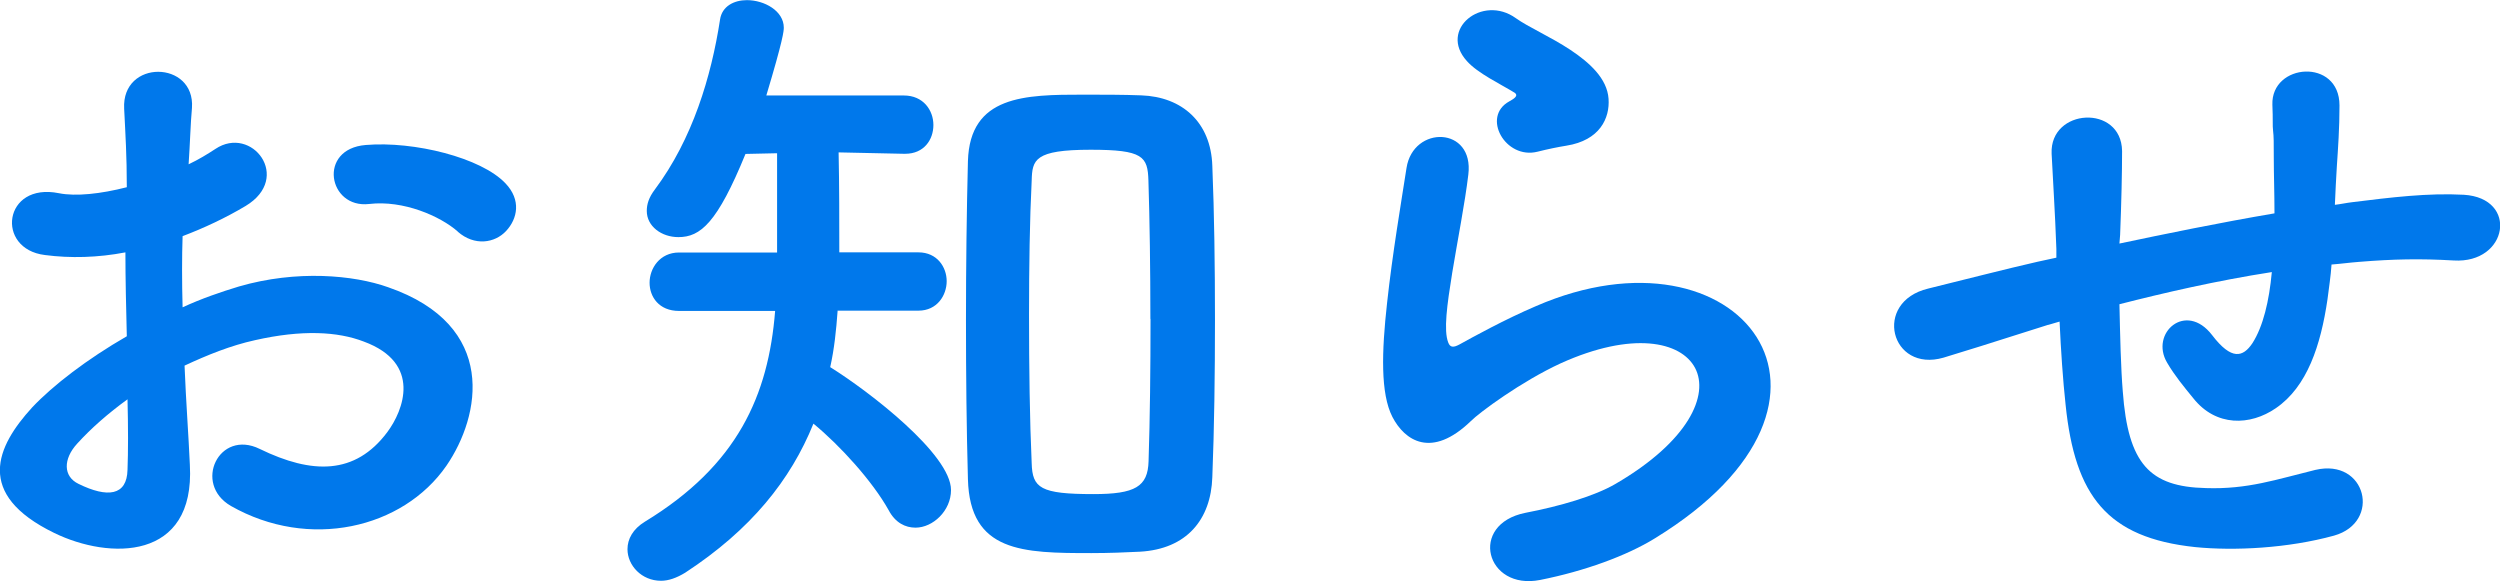
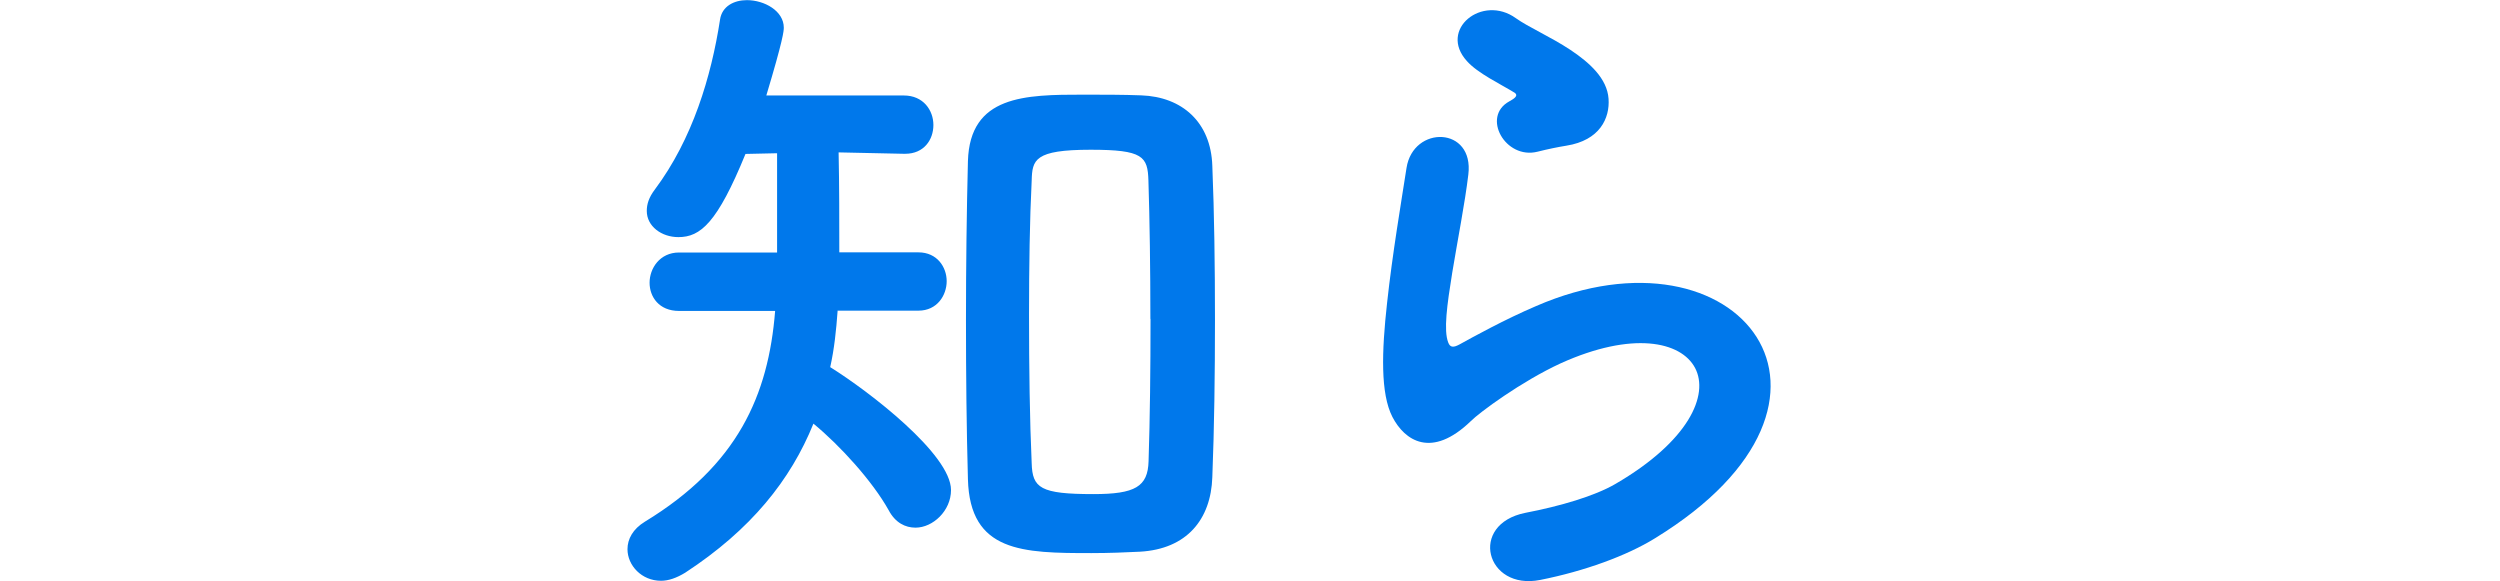
<svg xmlns="http://www.w3.org/2000/svg" id="a" viewBox="0 0 178.81 41.56">
  <defs>
    <style>.b{fill:#0078eb;}</style>
  </defs>
-   <path class="b" d="M13.58,33.27c.38,6.86-5.76,6.77-9.7,4.85-5.71-2.78-4.13-6.19-1.58-8.98,1.49-1.58,3.94-3.46,6.77-5.09-.05-2.02-.1-4.08-.1-6-1.97,.38-3.94,.43-5.76,.19-3.55-.43-2.98-5.23,1.01-4.42,1.2,.24,2.98,.05,4.85-.43,0-2.26-.1-3.79-.19-5.62-.19-3.55,5.09-3.46,4.85-.05-.1,1.06-.14,2.59-.24,4.03,.72-.34,1.34-.72,1.92-1.1,2.59-1.73,5.52,2.06,2.16,4.08-1.44,.86-2.98,1.58-4.51,2.16-.05,1.49-.05,3.26,0,5.09,1.34-.62,2.74-1.1,4.03-1.49,4.13-1.2,8.21-.82,10.66,.05,7.92,2.74,6.62,9.22,4.18,12.77-3.12,4.51-9.84,6.05-15.41,2.88-2.74-1.58-.86-5.52,2.06-4.08,3.74,1.82,6.82,1.87,9.12-1.2,1.15-1.54,2.5-4.94-1.68-6.48-1.87-.72-4.42-.86-7.78-.1-1.73,.38-3.41,1.06-5.04,1.82,.1,2.54,.29,5.04,.38,7.1Zm-8.06-1.54c-1.01,1.1-1.01,2.35,.1,2.88,2.06,1.01,3.46,.86,3.5-1.01,.05-1.3,.05-3.07,0-5.04-1.39,1.01-2.59,2.06-3.6,3.17Zm27.22-15.17c-1.25-1.1-3.89-2.26-6.34-1.97-2.93,.34-3.7-3.94-.24-4.22,3.46-.29,8.26,.91,9.99,2.74,1.15,1.2,.86,2.54,.05,3.41s-2.26,1.1-3.46,.05Z" />
  <path class="b" d="M59.91,22.23c-.1,1.39-.24,2.74-.53,4.03,2.78,1.73,8.64,6.24,8.64,8.79,0,1.49-1.3,2.69-2.54,2.69-.72,0-1.44-.34-1.92-1.25-1.15-2.06-3.46-4.61-5.38-6.19-1.63,4.03-4.46,7.58-9.17,10.66-.62,.38-1.2,.58-1.73,.58-1.39,0-2.4-1.1-2.4-2.26,0-.72,.38-1.44,1.25-1.97,6.62-4.03,8.83-9.02,9.31-15.07h-6.87c-1.44,0-2.11-1.01-2.11-2.02s.72-2.16,2.11-2.16h7.01v-7.1l-2.26,.05c-2.02,4.94-3.22,5.95-4.8,5.95-1.2,0-2.26-.77-2.26-1.87,0-.48,.14-.96,.58-1.54,2.69-3.6,4.03-8.06,4.66-12.15,.14-.96,1.01-1.39,1.92-1.39,1.25,0,2.64,.77,2.64,1.97,0,.24-.05,.86-1.25,4.85h9.84c1.39,0,2.11,1.06,2.11,2.11s-.67,2.06-2.02,2.06h-.1l-4.66-.1c.05,2.21,.05,5.09,.05,7.15h5.66c1.34,0,2.02,1.06,2.02,2.06s-.67,2.11-2.02,2.11h-5.81Zm18.15,17.33c-4.9,0-8.69-.05-8.83-5.28-.1-3.6-.14-7.49-.14-11.38s.05-7.82,.14-11.38c.14-4.7,4.08-4.75,8.26-4.75,1.39,0,2.83,0,4.13,.05,2.93,.1,4.99,1.92,5.09,5.04,.14,3.41,.19,7.2,.19,11.04s-.05,7.68-.19,11.23c-.1,3.02-1.82,5.14-5.18,5.33-1.01,.05-2.21,.1-3.46,.1Zm4.22-16.75c0-3.55-.05-7.06-.14-9.89-.05-1.73-.38-2.21-4.13-2.21-4.03,0-4.18,.72-4.22,2.21-.14,2.78-.19,6.19-.19,9.6,0,3.74,.05,7.54,.19,10.61,.05,1.78,.62,2.21,4.42,2.21,2.98,0,3.89-.53,3.94-2.35,.1-3.02,.14-6.62,.14-10.18Z" />
  <path class="b" d="M110.16,41.48c-3.89,.77-5.14-3.98-1.06-4.8,2.5-.48,4.95-1.2,6.43-2.06,5.28-3.07,6.72-6.38,5.71-8.3-1.01-1.92-4.51-2.64-9.6-.34-2.83,1.3-5.86,3.55-6.43,4.13-2.83,2.74-4.75,1.39-5.62-.29-.86-1.68-.77-4.66-.38-8.16,.38-3.5,1.01-7.2,1.39-9.65,.48-3.07,4.85-2.98,4.42,.48-.24,2.02-.77,4.7-1.15,7.01-.38,2.35-.62,4.13-.29,4.99,.14,.38,.38,.38,.82,.14,.96-.53,3.22-1.78,5.47-2.74,14.5-6.29,24.72,6.67,8.5,16.61-2.02,1.25-5.04,2.35-8.21,2.98Zm-.19-30.63c-2.3,.58-4.03-2.5-2.02-3.6,.24-.14,.72-.38,.38-.62-1.01-.62-2.64-1.39-3.41-2.26-2.06-2.26,1.1-4.8,3.5-3.07,.86,.62,2.5,1.34,3.89,2.26s2.64,2.06,2.74,3.5c.1,1.39-.62,2.98-3.02,3.36-.62,.1-1.3,.24-2.06,.43Z" />
-   <path class="b" d="M146.5,23.23c-4.22,1.34-6.05,1.92-7.49,2.35-3.79,1.1-5.09-3.98-1.1-4.94,2.16-.53,5.71-1.44,7.83-1.92l1.34-.29v-.62c-.1-2.78-.24-4.75-.34-6.82-.14-3.26,4.99-3.55,5.04-.19,0,1.54-.05,3.74-.14,6l-.05,.62c3.17-.67,7.15-1.49,11.09-2.16,0-1.44-.05-2.78-.05-3.98,0-1.06,0-1.54-.05-1.92-.05-.38,0-.82-.05-1.87-.1-2.98,4.8-3.36,4.8,.05,0,1.63-.1,3.02-.19,4.37-.05,.82-.1,1.78-.14,2.74,.43-.05,.82-.14,1.25-.19,2.74-.34,5.42-.67,7.97-.53,3.94,.24,3.17,4.94-.72,4.7-2.4-.14-4.32-.1-6.77,.1-.67,.05-1.3,.14-1.97,.19-.05,.82-.19,1.68-.29,2.5-.48,3.26-1.44,6.24-3.7,7.78-1.82,1.25-4.27,1.34-5.9-.72-.67-.82-1.34-1.63-1.87-2.54-1.25-2.11,1.34-4.42,3.22-1.97,1.39,1.82,2.21,1.58,2.88,.58,.77-1.2,1.2-3.02,1.39-5.09-3.98,.62-7.73,1.49-10.9,2.3,.05,2.26,.1,4.56,.24,6.24,.38,5.18,1.92,6.82,5.95,6.91,2.98,.1,5.04-.62,7.82-1.3,3.65-.86,4.75,3.74,1.34,4.7-3.31,.91-7.15,1.1-9.94,.82-6.29-.67-8.59-3.65-9.26-10.18-.19-1.73-.34-3.94-.43-5.95l-.82,.24Z" />
</svg>